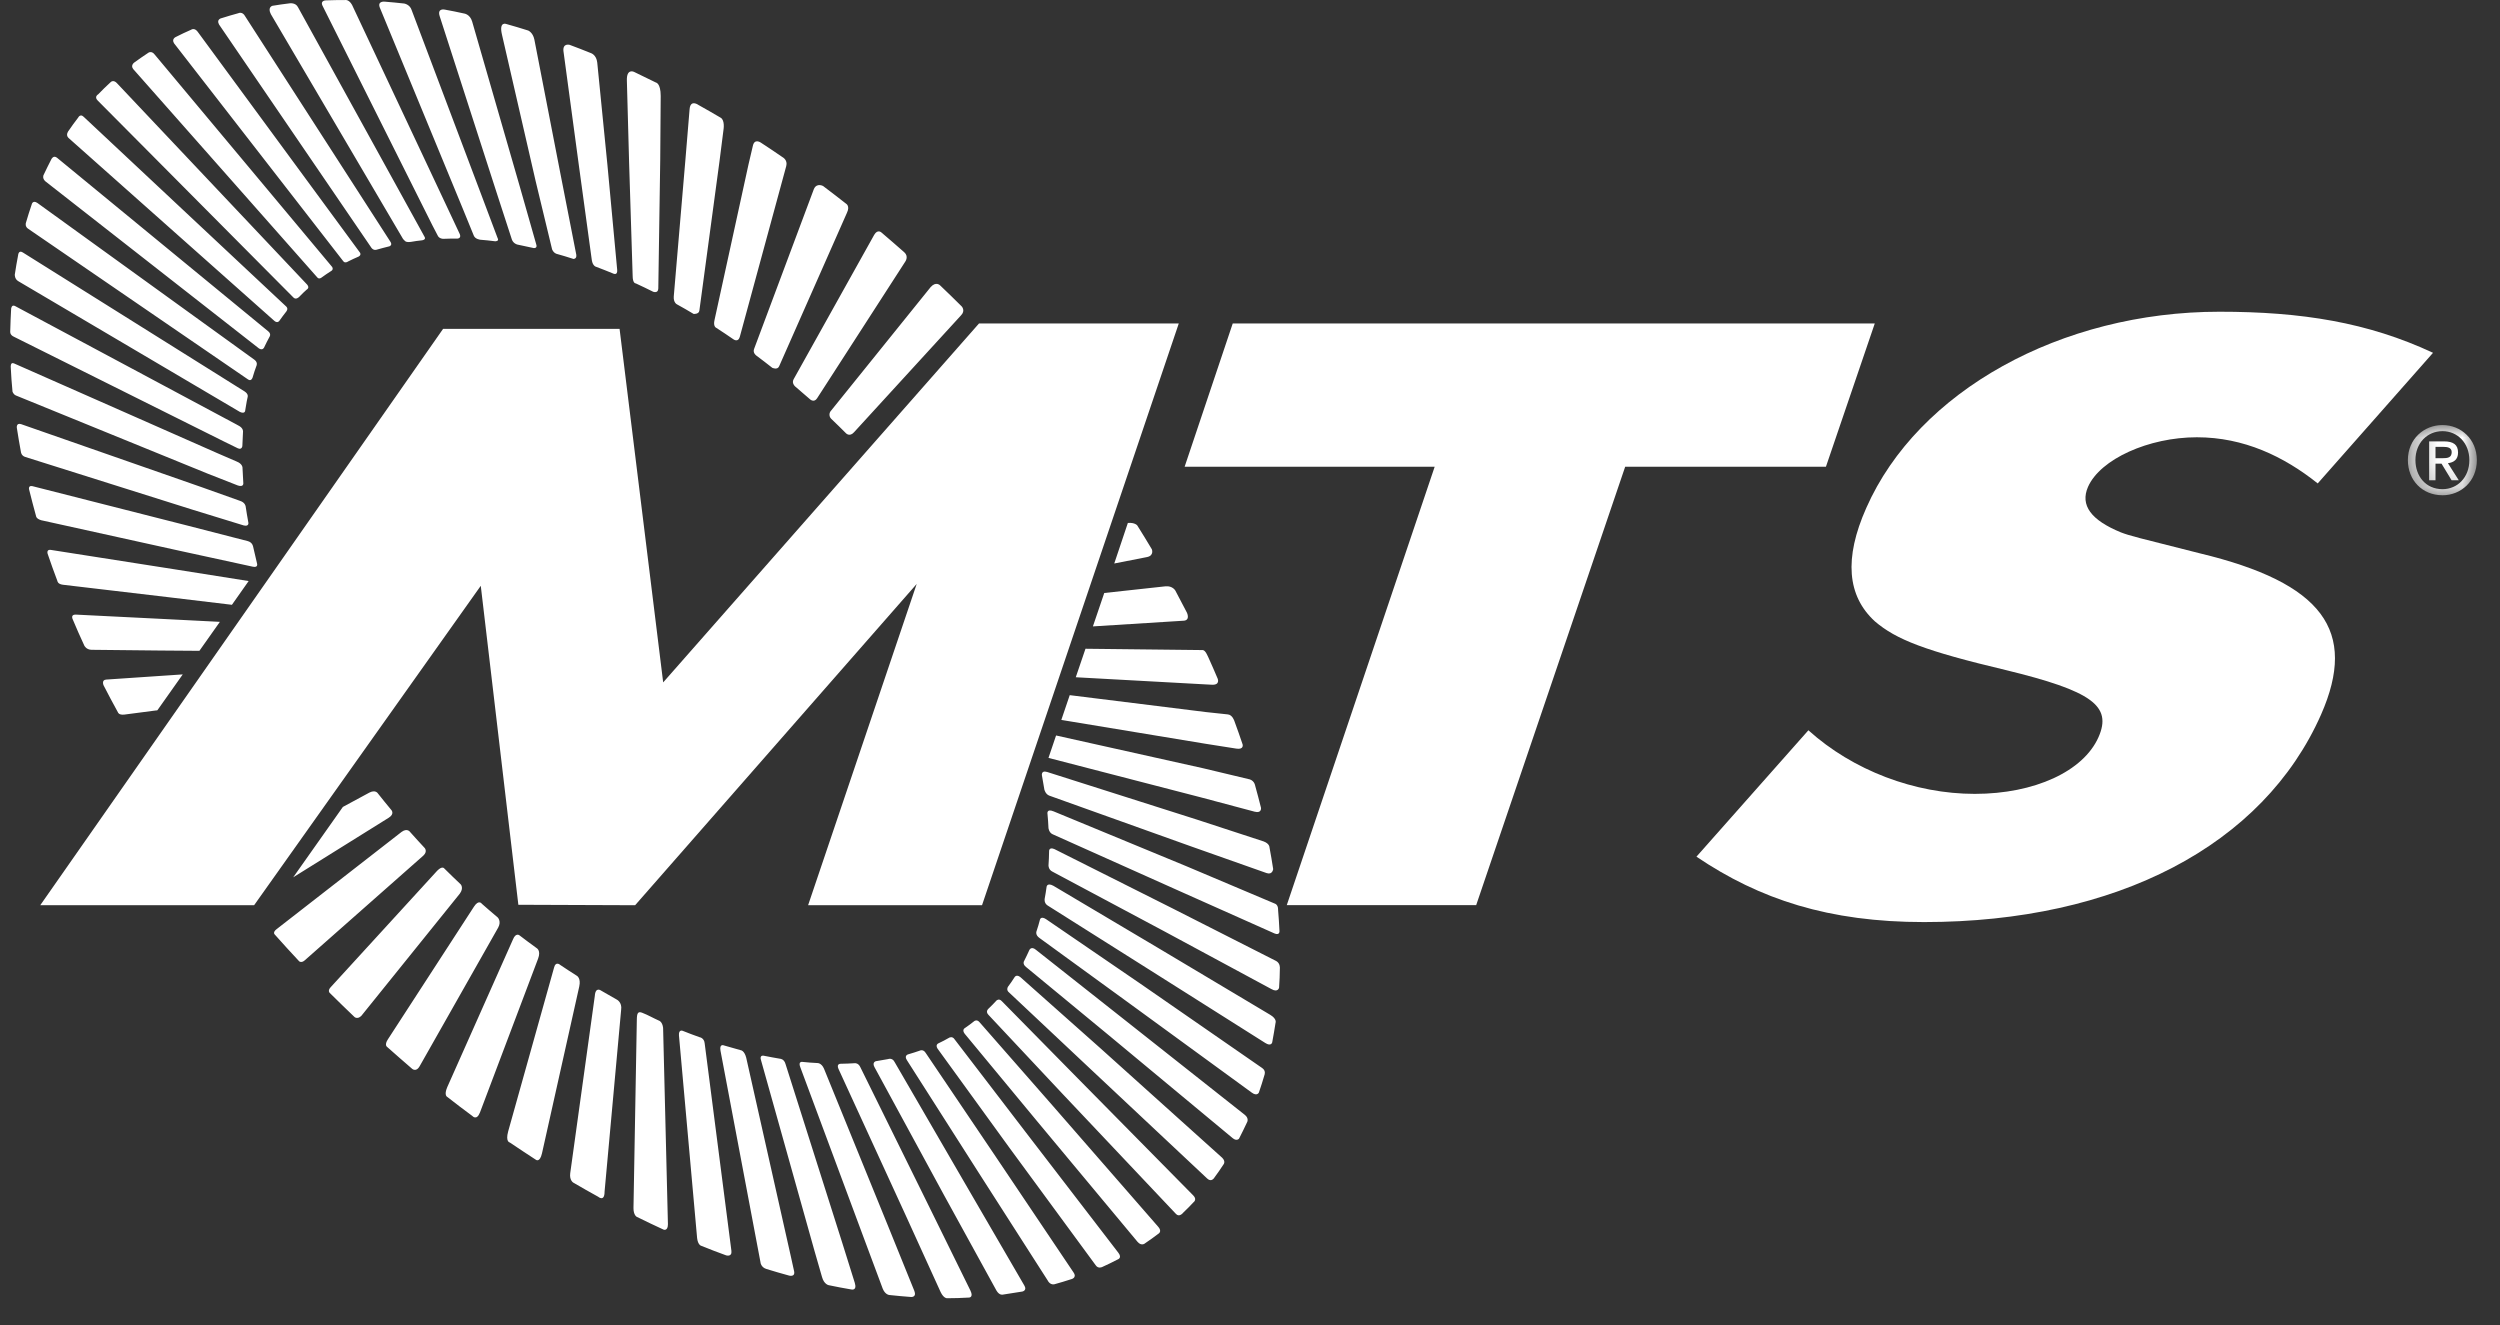
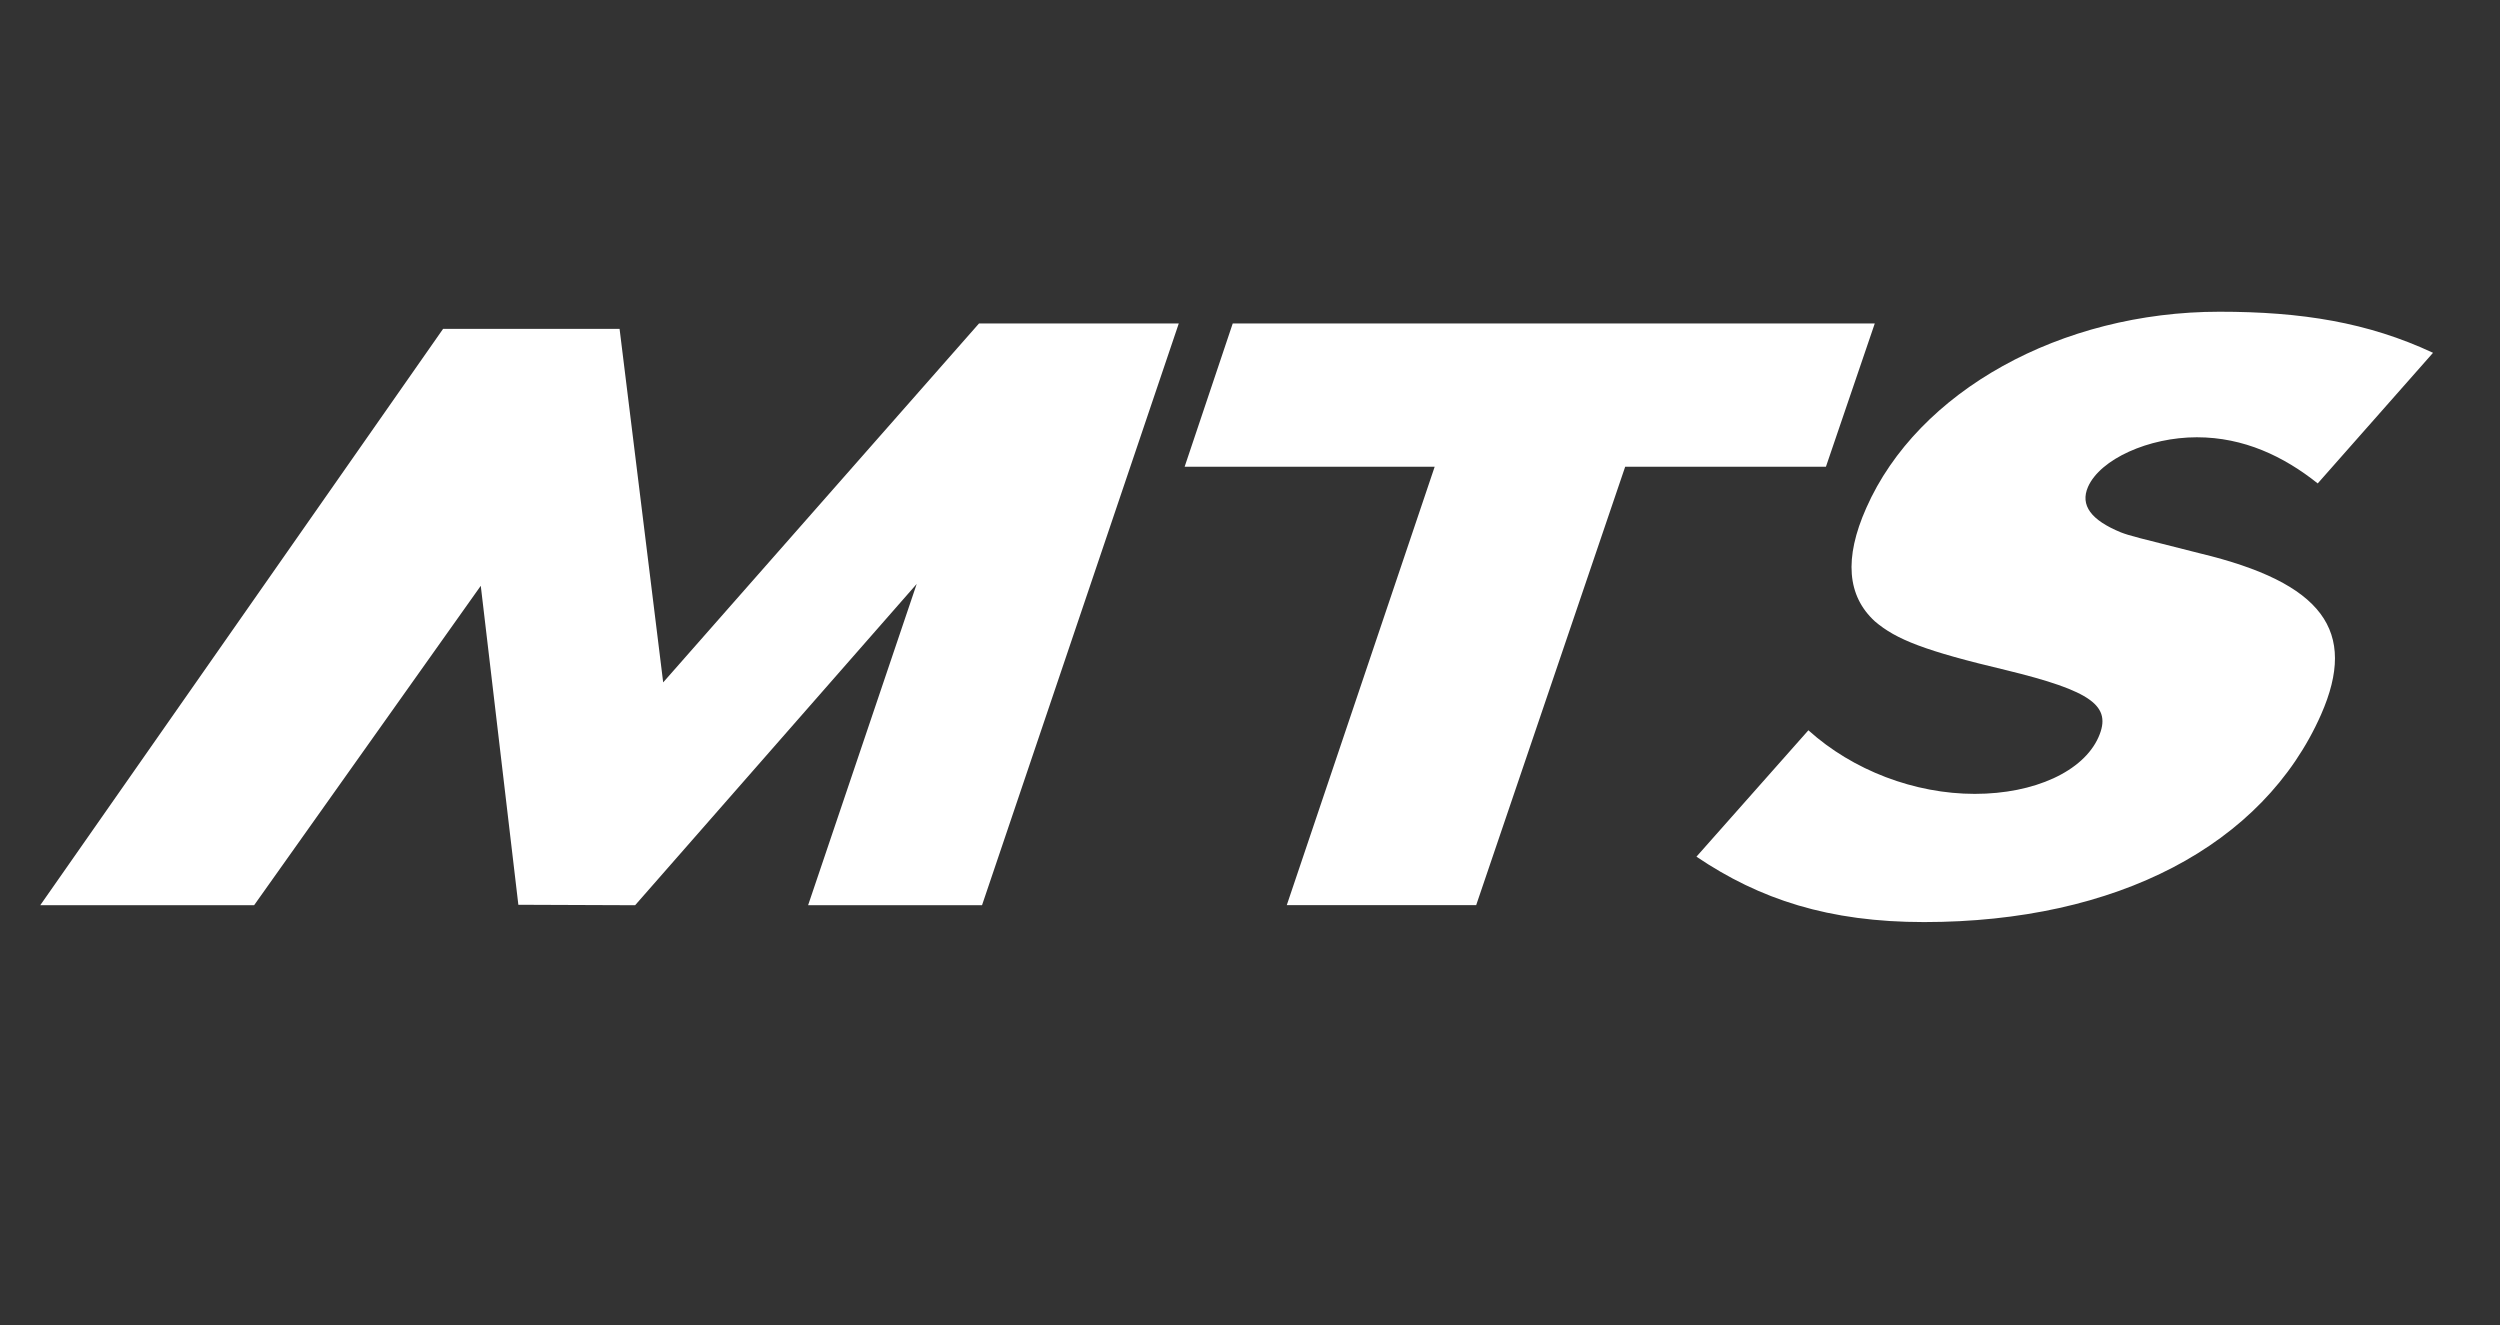
<svg xmlns="http://www.w3.org/2000/svg" width="100" height="53" viewBox="0 0 100 53" fill="none">
  <rect x="0" y="0" width="100" height="53" fill="#333333" stroke="none" />
  <g clip-path="url(#clip0_1071_60639)">
    <g clip-path="url(#clip1_1071_60639)">
      <path fill-rule="evenodd" clip-rule="evenodd" d="M59.047 36.206H51.471L57.387 18.67H47.385L49.309 12.939H74.991L73.037 18.67H65.007L59.047 36.206ZM17.724 13.154H24.783L26.527 27.296L39.16 12.939H47.151L39.281 36.209H32.324L36.668 23.358L25.405 36.209L20.734 36.191L19.231 23.432L10.164 36.209H1.61L17.724 13.154ZM92.709 19.337C91.353 18.256 89.754 17.491 87.874 17.491C85.953 17.491 84.012 18.362 83.52 19.476C83.201 20.21 83.637 20.803 84.836 21.295C85.194 21.433 85.492 21.502 87.989 22.132C92.914 23.316 94.318 25.233 92.842 28.584C90.53 33.815 84.665 36.883 76.962 36.883C73.152 36.883 70.392 35.978 67.858 34.267L72.336 29.211C74.115 30.817 76.591 31.755 78.991 31.755C81.384 31.755 83.335 30.851 83.939 29.489C84.494 28.235 83.676 27.642 80.238 26.804C77.008 26.037 75.845 25.583 74.993 24.852C73.891 23.84 73.752 22.339 74.652 20.316C76.715 15.642 82.44 12.469 88.777 12.469C92.067 12.469 94.711 12.893 97.321 14.112L92.709 19.337Z" fill="white" />
      <mask id="mask0_1071_60639" style="mask-type:luminance" maskUnits="userSpaceOnUse" x="96" y="17" width="4" height="3">
-         <path d="M96.315 17.002H99.073V19.811H96.315V17.002Z" fill="#DE2B26" />
-       </mask>
+         </mask>
      <g mask="url(#mask0_1071_60639)">
-         <path fill-rule="evenodd" clip-rule="evenodd" d="M97.707 18.328C97.898 18.328 98.068 18.31 98.068 18.084C98.068 17.896 97.883 17.875 97.728 17.875H97.42V18.329H97.707V18.328ZM97.42 19.211H97.166V17.655H97.757C98.131 17.655 98.322 17.786 98.322 18.102C98.322 18.384 98.15 18.5 97.916 18.527L98.352 19.211H98.064L97.661 18.546H97.42L97.42 19.211ZM97.7 17.246C97.091 17.246 96.617 17.723 96.617 18.405C96.617 19.045 97.031 19.567 97.7 19.567C98.3 19.567 98.775 19.094 98.775 18.405C98.775 17.723 98.3 17.246 97.7 17.246ZM97.7 19.81C96.89 19.811 96.315 19.208 96.315 18.405C96.315 17.562 96.955 17.002 97.699 17.002C98.435 17.002 99.074 17.563 99.074 18.406C99.074 19.253 98.435 19.811 97.699 19.811L97.7 19.81Z" fill="white" />
-       </g>
-       <path fill-rule="evenodd" clip-rule="evenodd" d="M6.3 27.044L6.273 27.046L4.248 27.183C4.049 27.197 4.142 27.411 4.142 27.411C4.329 27.774 4.52 28.138 4.72 28.498C4.72 28.498 4.748 28.606 4.969 28.584L6.232 28.419L6.282 28.415V28.413L6.296 28.41L7.31 26.976L6.3 27.044ZM30.247 14.218C30.452 14.37 30.686 14.551 30.892 14.713C30.892 14.713 31.095 14.808 31.164 14.654L33.879 8.509C34.007 8.241 33.847 8.151 33.847 8.151C33.547 7.914 33.228 7.672 32.926 7.442C32.926 7.442 32.67 7.297 32.554 7.565L30.167 13.948C30.097 14.112 30.247 14.218 30.247 14.218ZM31.824 15.474C32.02 15.638 32.215 15.809 32.411 15.98C32.411 15.98 32.566 16.115 32.684 15.931L36.213 10.461C36.213 10.461 36.359 10.258 36.171 10.091C35.868 9.825 35.565 9.56 35.259 9.301C35.259 9.301 35.107 9.152 34.967 9.395L31.746 15.168C31.648 15.34 31.824 15.474 31.824 15.474ZM9.748 21.017C9.966 21.071 9.935 20.909 9.935 20.909C9.898 20.704 9.854 20.453 9.826 20.255C9.826 20.255 9.808 20.099 9.603 20.035L8.074 19.49L0.85 16.968C0.644 16.899 0.673 17.111 0.673 17.111C0.722 17.423 0.779 17.77 0.838 18.084C0.838 18.084 0.852 18.23 1.009 18.278L7.712 20.391L9.748 21.017ZM10.125 21.866C10.125 21.866 10.103 21.696 9.913 21.645L7.488 21.021L1.296 19.446C1.122 19.409 1.163 19.575 1.163 19.575C1.246 19.91 1.352 20.32 1.446 20.658C1.446 20.658 1.453 20.749 1.647 20.809L7.17 22.028L10.118 22.669C10.344 22.715 10.28 22.533 10.28 22.533C10.225 22.312 10.174 22.071 10.125 21.866ZM9.514 19.419C9.747 19.497 9.733 19.333 9.733 19.333C9.719 19.12 9.708 18.907 9.699 18.694C9.699 18.694 9.693 18.55 9.467 18.461L8.702 18.13L0.559 14.536C0.408 14.471 0.43 14.685 0.43 14.685C0.445 15.009 0.468 15.336 0.5 15.662C0.5 15.662 0.53 15.776 0.641 15.821L8.31 18.947L9.514 19.419ZM25.43 11.335C25.662 11.443 25.894 11.553 26.127 11.67C26.127 11.67 26.326 11.749 26.332 11.54L26.409 6.411L26.428 3.839C26.428 3.321 26.234 3.3 26.234 3.3C25.945 3.155 25.655 3.014 25.363 2.876C25.363 2.876 25.057 2.721 25.075 3.227L25.164 6.498L25.306 11.026C25.306 11.349 25.43 11.335 25.43 11.335ZM27.974 12.429L28.779 6.457L28.941 5.18C28.941 5.18 29.003 4.813 28.828 4.709C28.533 4.535 28.237 4.365 27.939 4.199C27.939 4.199 27.613 3.957 27.583 4.377L27.416 6.396L26.951 11.854C26.932 12.099 27.07 12.169 27.07 12.169C27.296 12.293 27.523 12.424 27.746 12.558C27.746 12.558 27.952 12.573 27.974 12.429ZM28.649 13.113C28.879 13.261 29.109 13.415 29.338 13.573C29.338 13.573 29.523 13.709 29.59 13.481L31.397 6.837L31.45 6.641C31.515 6.396 31.303 6.288 31.303 6.288C31.017 6.091 30.728 5.897 30.437 5.707C30.437 5.707 30.178 5.52 30.113 5.84L29.939 6.582L28.582 12.795C28.517 13.065 28.649 13.113 28.649 13.113ZM46.075 21.973C45.885 21.653 45.69 21.335 45.492 21.02C45.492 21.02 45.402 20.894 45.114 20.918L44.57 22.54L45.878 22.283C46.173 22.226 46.075 21.973 46.075 21.973ZM27.983 41.488C27.755 41.408 27.529 41.322 27.305 41.232C27.305 41.232 27.143 41.166 27.158 41.413L27.884 49.519C27.914 49.799 28.046 49.831 28.046 49.831C28.379 49.965 28.712 50.095 29.045 50.214C29.045 50.214 29.284 50.29 29.257 50.039L28.187 41.735C28.168 41.513 27.983 41.488 27.983 41.488ZM24.679 39.988C24.454 39.859 24.27 39.755 24.042 39.623C24.042 39.623 23.818 39.452 23.792 39.839L22.809 46.928C22.771 47.214 22.932 47.305 22.932 47.305C23.263 47.498 23.596 47.688 23.927 47.87C23.927 47.87 24.183 48.093 24.183 47.664L24.846 40.388C24.89 40.097 24.679 39.988 24.679 39.988ZM19.91 36.699C19.694 36.519 19.486 36.336 19.274 36.151C19.274 36.151 19.155 35.965 18.96 36.264L15.519 41.568C15.366 41.797 15.479 41.872 15.479 41.872C15.8 42.155 16.138 42.455 16.463 42.733C16.463 42.733 16.63 42.918 16.785 42.65L19.927 37.104C20.065 36.854 19.91 36.699 19.91 36.699ZM33.249 16.753C33.451 16.946 33.639 17.128 33.839 17.33C33.839 17.33 33.983 17.488 34.16 17.291L38.44 12.615C38.631 12.423 38.466 12.254 38.466 12.254C38.183 11.972 37.896 11.693 37.606 11.417C37.606 11.417 37.443 11.239 37.225 11.485L33.246 16.422C33.225 16.443 33.208 16.469 33.196 16.498C33.184 16.526 33.178 16.557 33.179 16.587C33.179 16.618 33.185 16.649 33.197 16.677C33.209 16.705 33.227 16.731 33.249 16.753ZM47.474 24.501C47.309 24.179 47.182 23.941 47.013 23.622C47.013 23.622 46.904 23.427 46.624 23.452L44.17 23.72L43.716 25.056L47.369 24.827C47.618 24.79 47.474 24.501 47.474 24.501ZM41.774 31.58C41.774 31.58 41.815 31.765 41.971 31.825L47.653 33.859L50.667 34.924C50.902 35.003 50.927 34.763 50.927 34.763C50.882 34.455 50.834 34.199 50.778 33.886C50.778 33.886 50.78 33.744 50.543 33.656L47.87 32.782L41.882 30.878C41.62 30.802 41.681 31.04 41.681 31.04C41.713 31.221 41.745 31.403 41.774 31.58ZM26.356 40.824C26.119 40.719 25.931 40.605 25.689 40.511C25.52 40.444 25.475 40.52 25.473 40.795L25.339 48.327C25.339 48.603 25.466 48.671 25.466 48.671C25.827 48.849 26.183 49.02 26.543 49.185C26.543 49.185 26.717 49.255 26.717 48.968L26.524 41.111C26.493 40.861 26.356 40.824 26.356 40.824ZM23.075 39.032C22.862 38.896 22.619 38.74 22.409 38.597C22.409 38.597 22.231 38.433 22.164 38.698L20.327 45.255C20.211 45.681 20.393 45.7 20.393 45.7C20.736 45.934 21.081 46.158 21.427 46.385C21.427 46.385 21.59 46.532 21.681 46.127L23.17 39.461C23.245 39.123 23.075 39.032 23.075 39.032ZM21.471 37.928C21.252 37.768 20.992 37.581 20.777 37.412C20.777 37.412 20.631 37.294 20.517 37.581L17.89 43.486C17.748 43.818 17.89 43.876 17.89 43.876C18.225 44.137 18.559 44.394 18.895 44.64C18.895 44.64 19.066 44.84 19.199 44.498L21.524 38.345C21.645 38.023 21.471 37.928 21.471 37.928ZM18.427 35.373C18.213 35.17 17.98 34.947 17.771 34.738C17.771 34.738 17.695 34.62 17.489 34.828L13.24 39.474C13.09 39.623 13.187 39.714 13.187 39.714C13.511 40.037 13.855 40.369 14.181 40.681C14.181 40.681 14.3 40.788 14.454 40.633L18.391 35.748C18.563 35.514 18.427 35.373 18.427 35.373ZM16.983 33.915C16.786 33.706 16.597 33.494 16.404 33.28C16.404 33.28 16.295 33.108 16.064 33.276L11.059 37.17C10.899 37.294 10.986 37.376 10.986 37.376C11.306 37.738 11.635 38.096 11.966 38.451C11.966 38.451 12.051 38.534 12.189 38.414L16.931 34.227C17.119 34.052 16.983 33.915 16.983 33.915ZM14.775 31.704L13.715 32.277L11.728 35.093L15.552 32.708C15.794 32.554 15.656 32.403 15.656 32.403C15.479 32.186 15.275 31.943 15.107 31.726C15.107 31.726 15.014 31.581 14.775 31.704ZM42.147 32.456C41.849 32.33 41.9 32.561 41.9 32.561C41.918 32.748 41.931 32.936 41.939 33.12C41.939 33.12 41.956 33.305 42.107 33.371L47.165 35.636L50.975 37.336C51.194 37.431 51.179 37.242 51.179 37.242C51.166 36.958 51.147 36.675 51.123 36.393C51.123 36.393 51.138 36.227 51.023 36.157L47.453 34.648L42.147 32.456ZM2.032 21.996C1.845 21.969 1.906 22.152 1.906 22.152C2.027 22.511 2.157 22.872 2.296 23.24C2.296 23.24 2.303 23.364 2.517 23.39L6.713 23.885L9.277 24.192L9.946 23.242L6.969 22.77L2.032 21.996ZM3.031 24.584C2.807 24.576 2.91 24.776 2.91 24.776C3.056 25.126 3.21 25.474 3.372 25.823C3.372 25.823 3.446 25.987 3.659 25.992L6.388 26.021L7.976 26.033L8.795 24.874L6.557 24.76L3.031 24.584ZM14.866 9.924C14.959 10.034 15.071 9.986 15.071 9.986C15.217 9.94 15.423 9.894 15.575 9.853C15.575 9.853 15.699 9.816 15.628 9.688L9.807 0.653C9.697 0.444 9.531 0.529 9.531 0.529C9.308 0.59 9.093 0.653 8.873 0.723C8.873 0.723 8.638 0.762 8.764 0.984L14.865 9.924H14.866ZM18.523 8.375L18.95 9.421C19.008 9.573 19.22 9.59 19.22 9.59C19.411 9.605 19.609 9.625 19.805 9.651C19.805 9.651 19.985 9.659 19.901 9.515L19.334 8.008L16.467 0.406C16.397 0.177 16.167 0.141 16.167 0.141C15.909 0.113 15.655 0.087 15.4 0.067C15.4 0.067 15.088 0.026 15.191 0.3L18.523 8.375ZM19.889 7.78L20.478 9.59C20.541 9.747 20.692 9.782 20.692 9.782C20.745 9.797 20.692 9.782 21.347 9.922C21.347 9.922 21.51 9.943 21.449 9.773L20.788 7.45L18.886 0.861C18.8 0.566 18.563 0.54 18.563 0.54C18.306 0.483 18.049 0.431 17.796 0.385C17.796 0.385 17.476 0.308 17.589 0.653L19.889 7.78ZM21.426 7.245L22.084 9.975C22.148 10.126 22.264 10.154 22.264 10.154C22.489 10.216 22.712 10.285 22.939 10.358C22.939 10.358 23.079 10.361 23.051 10.186L22.422 6.975L21.374 1.579C21.314 1.294 21.127 1.221 21.127 1.221C20.837 1.129 20.545 1.042 20.252 0.96C20.252 0.96 19.952 0.84 20.078 1.382L21.426 7.245ZM23.182 6.816L23.673 10.408C23.711 10.648 23.847 10.673 23.847 10.673C24.071 10.757 24.298 10.847 24.523 10.94C24.523 10.94 24.706 11.038 24.688 10.799L24.298 6.608L23.89 2.505C23.857 2.185 23.629 2.121 23.629 2.121C23.348 2.007 23.066 1.897 22.781 1.792C22.781 1.792 22.509 1.719 22.537 2.037L23.18 6.804L23.182 6.816ZM0.729 11.246L9.598 16.478C9.813 16.575 9.809 16.412 9.809 16.412C9.853 16.115 9.894 15.936 9.905 15.886C9.905 15.886 9.954 15.77 9.788 15.66L0.915 10.1C0.743 9.987 0.726 10.2 0.726 10.2C0.673 10.477 0.635 10.699 0.592 10.982C0.592 10.982 0.579 11.157 0.729 11.246ZM1.142 9.161L9.925 15.18C10.055 15.267 10.104 15.1 10.104 15.1C10.15 14.941 10.201 14.784 10.259 14.629C10.259 14.629 10.324 14.504 10.183 14.394L1.494 8.117C1.309 7.994 1.271 8.17 1.271 8.17C1.19 8.409 1.107 8.668 1.036 8.915C1.036 8.915 0.983 9.067 1.142 9.161ZM2.277 6.307C2.135 6.198 2.056 6.366 2.056 6.366C1.96 6.553 1.829 6.816 1.739 7.009C1.739 7.009 1.683 7.135 1.815 7.253L10.359 13.938C10.508 14.033 10.564 13.9 10.564 13.9C10.63 13.759 10.702 13.619 10.774 13.484C10.774 13.484 10.867 13.37 10.735 13.258L2.277 6.307ZM10.98 12.84C11.099 12.937 11.169 12.84 11.169 12.84C11.258 12.713 11.35 12.59 11.445 12.469C11.445 12.469 11.546 12.36 11.455 12.267L3.35 4.675C3.21 4.534 3.129 4.701 3.129 4.701C2.998 4.871 2.861 5.057 2.74 5.237C2.74 5.237 2.611 5.39 2.74 5.517L10.98 12.84ZM11.742 11.905C11.842 12.004 11.965 11.877 11.965 11.877C12.02 11.82 12.079 11.766 12.132 11.709C12.183 11.665 12.22 11.63 12.267 11.585C12.267 11.585 12.398 11.524 12.289 11.388L4.692 3.342C4.548 3.172 4.435 3.278 4.435 3.278C4.26 3.438 4.09 3.603 3.926 3.774C3.926 3.774 3.755 3.869 3.907 4.02L11.742 11.905ZM12.697 11.104C12.772 11.179 12.859 11.104 12.859 11.104C12.982 11.015 13.109 10.926 13.236 10.847C13.236 10.847 13.355 10.795 13.287 10.679L6.189 2.184C6.055 2.007 5.924 2.117 5.924 2.117C5.757 2.226 5.534 2.382 5.372 2.5C5.372 2.5 5.206 2.614 5.333 2.768L12.697 11.103V11.104ZM13.736 10.455C13.807 10.546 13.931 10.455 13.931 10.455C14.063 10.388 14.2 10.325 14.338 10.266C14.338 10.266 14.458 10.215 14.404 10.112L7.935 1.308C7.791 1.079 7.644 1.19 7.644 1.19C7.425 1.287 7.253 1.365 7.042 1.474C7.042 1.474 6.848 1.55 6.962 1.732L13.736 10.455ZM17.298 9.018L17.522 9.448C17.591 9.554 17.729 9.553 17.729 9.553C17.922 9.544 18.096 9.543 18.295 9.544C18.295 9.544 18.461 9.539 18.393 9.368L18.04 8.616L14.082 0.196C13.954 -0.035 13.801 0.002 13.801 0.002C13.549 -7.7537e-05 13.304 0.006 13.059 0.014C13.059 0.014 12.796 0.002 12.9 0.228L17.298 9.018ZM0.551 13.467L8.947 17.654L9.51 17.93C9.679 18.008 9.694 17.839 9.694 17.839C9.701 17.631 9.709 17.438 9.721 17.261C9.721 17.261 9.734 17.139 9.577 17.044L9.439 16.968L0.609 12.245C0.465 12.163 0.446 12.344 0.446 12.344C0.431 12.624 0.415 12.974 0.409 13.258C0.409 13.258 0.386 13.393 0.551 13.467ZM16.118 9.552C16.161 9.613 16.234 9.665 16.234 9.665C16.234 9.665 16.314 9.696 16.436 9.675C16.582 9.649 16.73 9.628 16.878 9.613C16.878 9.613 17.037 9.597 16.992 9.491L16.869 9.267L11.918 0.285C11.825 0.1 11.594 0.132 11.594 0.132C11.36 0.16 11.127 0.194 10.896 0.232C10.896 0.232 10.69 0.287 10.835 0.567C10.835 0.567 16.079 9.487 16.118 9.552ZM48.478 27.389C48.819 27.404 48.706 27.144 48.706 27.144C48.586 26.859 48.462 26.576 48.334 26.294L48.29 26.203C48.188 25.981 48.102 26.003 48.102 26.003L43.419 25.95L43.031 27.09L48.21 27.375L48.478 27.389ZM49.45 29.944C49.766 29.995 49.705 29.778 49.705 29.778C49.601 29.465 49.491 29.157 49.376 28.843C49.376 28.843 49.299 28.59 49.11 28.576L48.239 28.483L42.789 27.806L42.453 28.797L48.217 29.75L49.45 29.944ZM50.188 32.468C50.476 32.542 50.44 32.312 50.44 32.312C50.366 32.014 50.287 31.717 50.205 31.421C50.205 31.421 50.184 31.246 49.998 31.177L48.147 30.735L42.243 29.419L41.939 30.316L48.014 31.889L50.188 32.468ZM51.045 38.439L46.927 36.349L42.179 33.965C41.964 33.871 41.964 34.036 41.964 34.036C41.962 34.227 41.953 34.431 41.94 34.617C41.94 34.617 41.934 34.792 42.104 34.869L46.585 37.26L50.855 39.562C51.119 39.715 51.163 39.509 51.163 39.509C51.18 39.247 51.194 38.986 51.195 38.719C51.195 38.719 51.211 38.529 51.045 38.439ZM50.807 40.592L46.31 37.909L42.136 35.432C41.878 35.292 41.863 35.477 41.863 35.477C41.841 35.636 41.817 35.795 41.787 35.949C41.787 35.949 41.752 36.119 41.901 36.217L45.92 38.754L50.608 41.717C50.849 41.872 50.888 41.696 50.888 41.696C50.937 41.435 50.981 41.174 51.022 40.911C51.022 40.911 51.088 40.759 50.807 40.592ZM50.488 42.722L45.617 39.349L41.841 36.766C41.632 36.63 41.598 36.786 41.598 36.786C41.559 36.941 41.513 37.094 41.462 37.246C41.462 37.246 41.395 37.394 41.583 37.522L45.18 40.138L50.067 43.702C50.283 43.864 50.355 43.702 50.355 43.702C50.436 43.47 50.511 43.232 50.58 42.994C50.58 42.994 50.648 42.832 50.488 42.722ZM49.791 44.593L44.852 40.689L41.433 37.989C41.248 37.836 41.174 38.001 41.174 38.001C41.111 38.139 41.035 38.304 40.965 38.439C40.965 38.439 40.884 38.558 41.044 38.682L44.373 41.428L49.31 45.528C49.47 45.659 49.561 45.547 49.561 45.547C49.676 45.325 49.783 45.102 49.891 44.873C49.891 44.873 49.962 44.729 49.791 44.593ZM44.023 41.936L40.818 39.088C40.656 38.956 40.583 39.088 40.583 39.088C40.503 39.217 40.407 39.353 40.317 39.473C40.317 39.473 40.236 39.602 40.363 39.699L43.494 42.643L48.293 47.146C48.463 47.305 48.578 47.1 48.578 47.1C48.703 46.931 48.824 46.757 48.937 46.582C48.937 46.582 49.045 46.466 48.886 46.309L44.023 41.936ZM43.107 43.13L40.078 40.052C39.96 39.92 39.861 40.02 39.861 40.02C39.748 40.141 39.659 40.236 39.534 40.353C39.534 40.353 39.409 40.456 39.534 40.589L42.536 43.791L47.044 48.563C47.181 48.702 47.328 48.507 47.328 48.507C47.469 48.37 47.61 48.234 47.743 48.088C47.743 48.088 47.895 47.982 47.73 47.817L43.107 43.13ZM42.121 44.243L39.191 40.899C39.079 40.756 38.973 40.843 38.973 40.843C38.85 40.941 38.719 41.039 38.59 41.126C38.59 41.126 38.469 41.191 38.586 41.348L41.504 44.873L45.501 49.673C45.666 49.864 45.805 49.73 45.805 49.73C45.985 49.609 46.162 49.482 46.335 49.35C46.335 49.35 46.493 49.266 46.338 49.082L42.121 44.243ZM41.044 45.308L38.187 41.578C38.098 41.433 37.97 41.507 37.97 41.507C37.831 41.587 37.688 41.663 37.542 41.731C37.542 41.731 37.401 41.781 37.501 41.944L40.37 45.901L43.827 50.609C43.93 50.766 44.092 50.678 44.092 50.678C44.302 50.58 44.51 50.485 44.712 50.376C44.712 50.376 44.893 50.32 44.737 50.114L41.044 45.308ZM39.861 46.314L37.026 42.114C36.925 41.952 36.788 42.027 36.788 42.027C36.614 42.09 36.518 42.114 36.341 42.169C36.341 42.169 36.148 42.207 36.275 42.405L39.125 46.874L41.901 51.208C42.008 51.424 42.181 51.369 42.181 51.369C42.402 51.308 42.62 51.243 42.835 51.172C42.835 51.172 43.096 51.124 42.941 50.897L39.861 46.314ZM38.561 47.269L35.784 42.481C35.693 42.297 35.527 42.363 35.527 42.363C35.363 42.393 35.2 42.42 35.035 42.448C35.035 42.448 34.873 42.488 34.979 42.685L37.75 47.785L39.861 51.627C39.977 51.819 40.104 51.786 40.104 51.786C40.416 51.736 40.631 51.707 40.892 51.662C40.892 51.662 41.096 51.622 40.973 51.42L38.561 47.269ZM37.115 48.163L34.416 42.692C34.337 42.514 34.199 42.528 34.199 42.528C34.009 42.54 33.819 42.548 33.629 42.551C33.629 42.551 33.447 42.541 33.538 42.753L36.236 48.631L37.625 51.682C37.754 51.953 37.894 51.929 37.894 51.929C38.175 51.929 38.477 51.919 38.749 51.903C38.749 51.903 38.957 51.914 38.817 51.623L37.115 48.163ZM35.496 48.975L32.957 42.741C32.856 42.517 32.703 42.522 32.703 42.522C32.51 42.514 32.295 42.497 32.098 42.476C32.098 42.476 31.915 42.444 32.011 42.685L34.505 49.391L35.309 51.547C35.41 51.797 35.58 51.801 35.58 51.801C35.864 51.831 36.164 51.859 36.438 51.879C36.438 51.879 36.676 51.902 36.575 51.639L35.496 48.975ZM33.682 49.687L31.423 42.567C31.366 42.355 31.21 42.351 31.21 42.351C30.997 42.316 30.786 42.275 30.57 42.233C30.57 42.233 30.356 42.169 30.446 42.426L32.577 50.026L32.88 51.078C32.961 51.376 33.147 51.407 33.147 51.407C33.449 51.471 33.752 51.528 34.049 51.578C34.049 51.578 34.293 51.646 34.191 51.312L33.682 49.687ZM31.634 50.258L29.848 42.306C29.774 42.021 29.633 42.009 29.633 42.009C29.412 41.949 29.188 41.886 28.961 41.818C28.961 41.818 28.77 41.731 28.819 42.025L30.419 50.489C30.419 50.489 30.431 50.693 30.661 50.761C30.962 50.853 31.259 50.941 31.559 51.022C31.559 51.022 31.831 51.102 31.759 50.825L31.634 50.258Z" fill="white" />
+         </g>
    </g>
  </g>
  <defs>
    <clipPath id="clip0_1071_60639">
      <rect width="100" height="53" fill="white" />
    </clipPath>
    <clipPath id="clip1_1071_60639">
      <rect width="99.186" height="53" fill="white" transform="translate(0.408)" />
    </clipPath>
  </defs>
</svg>